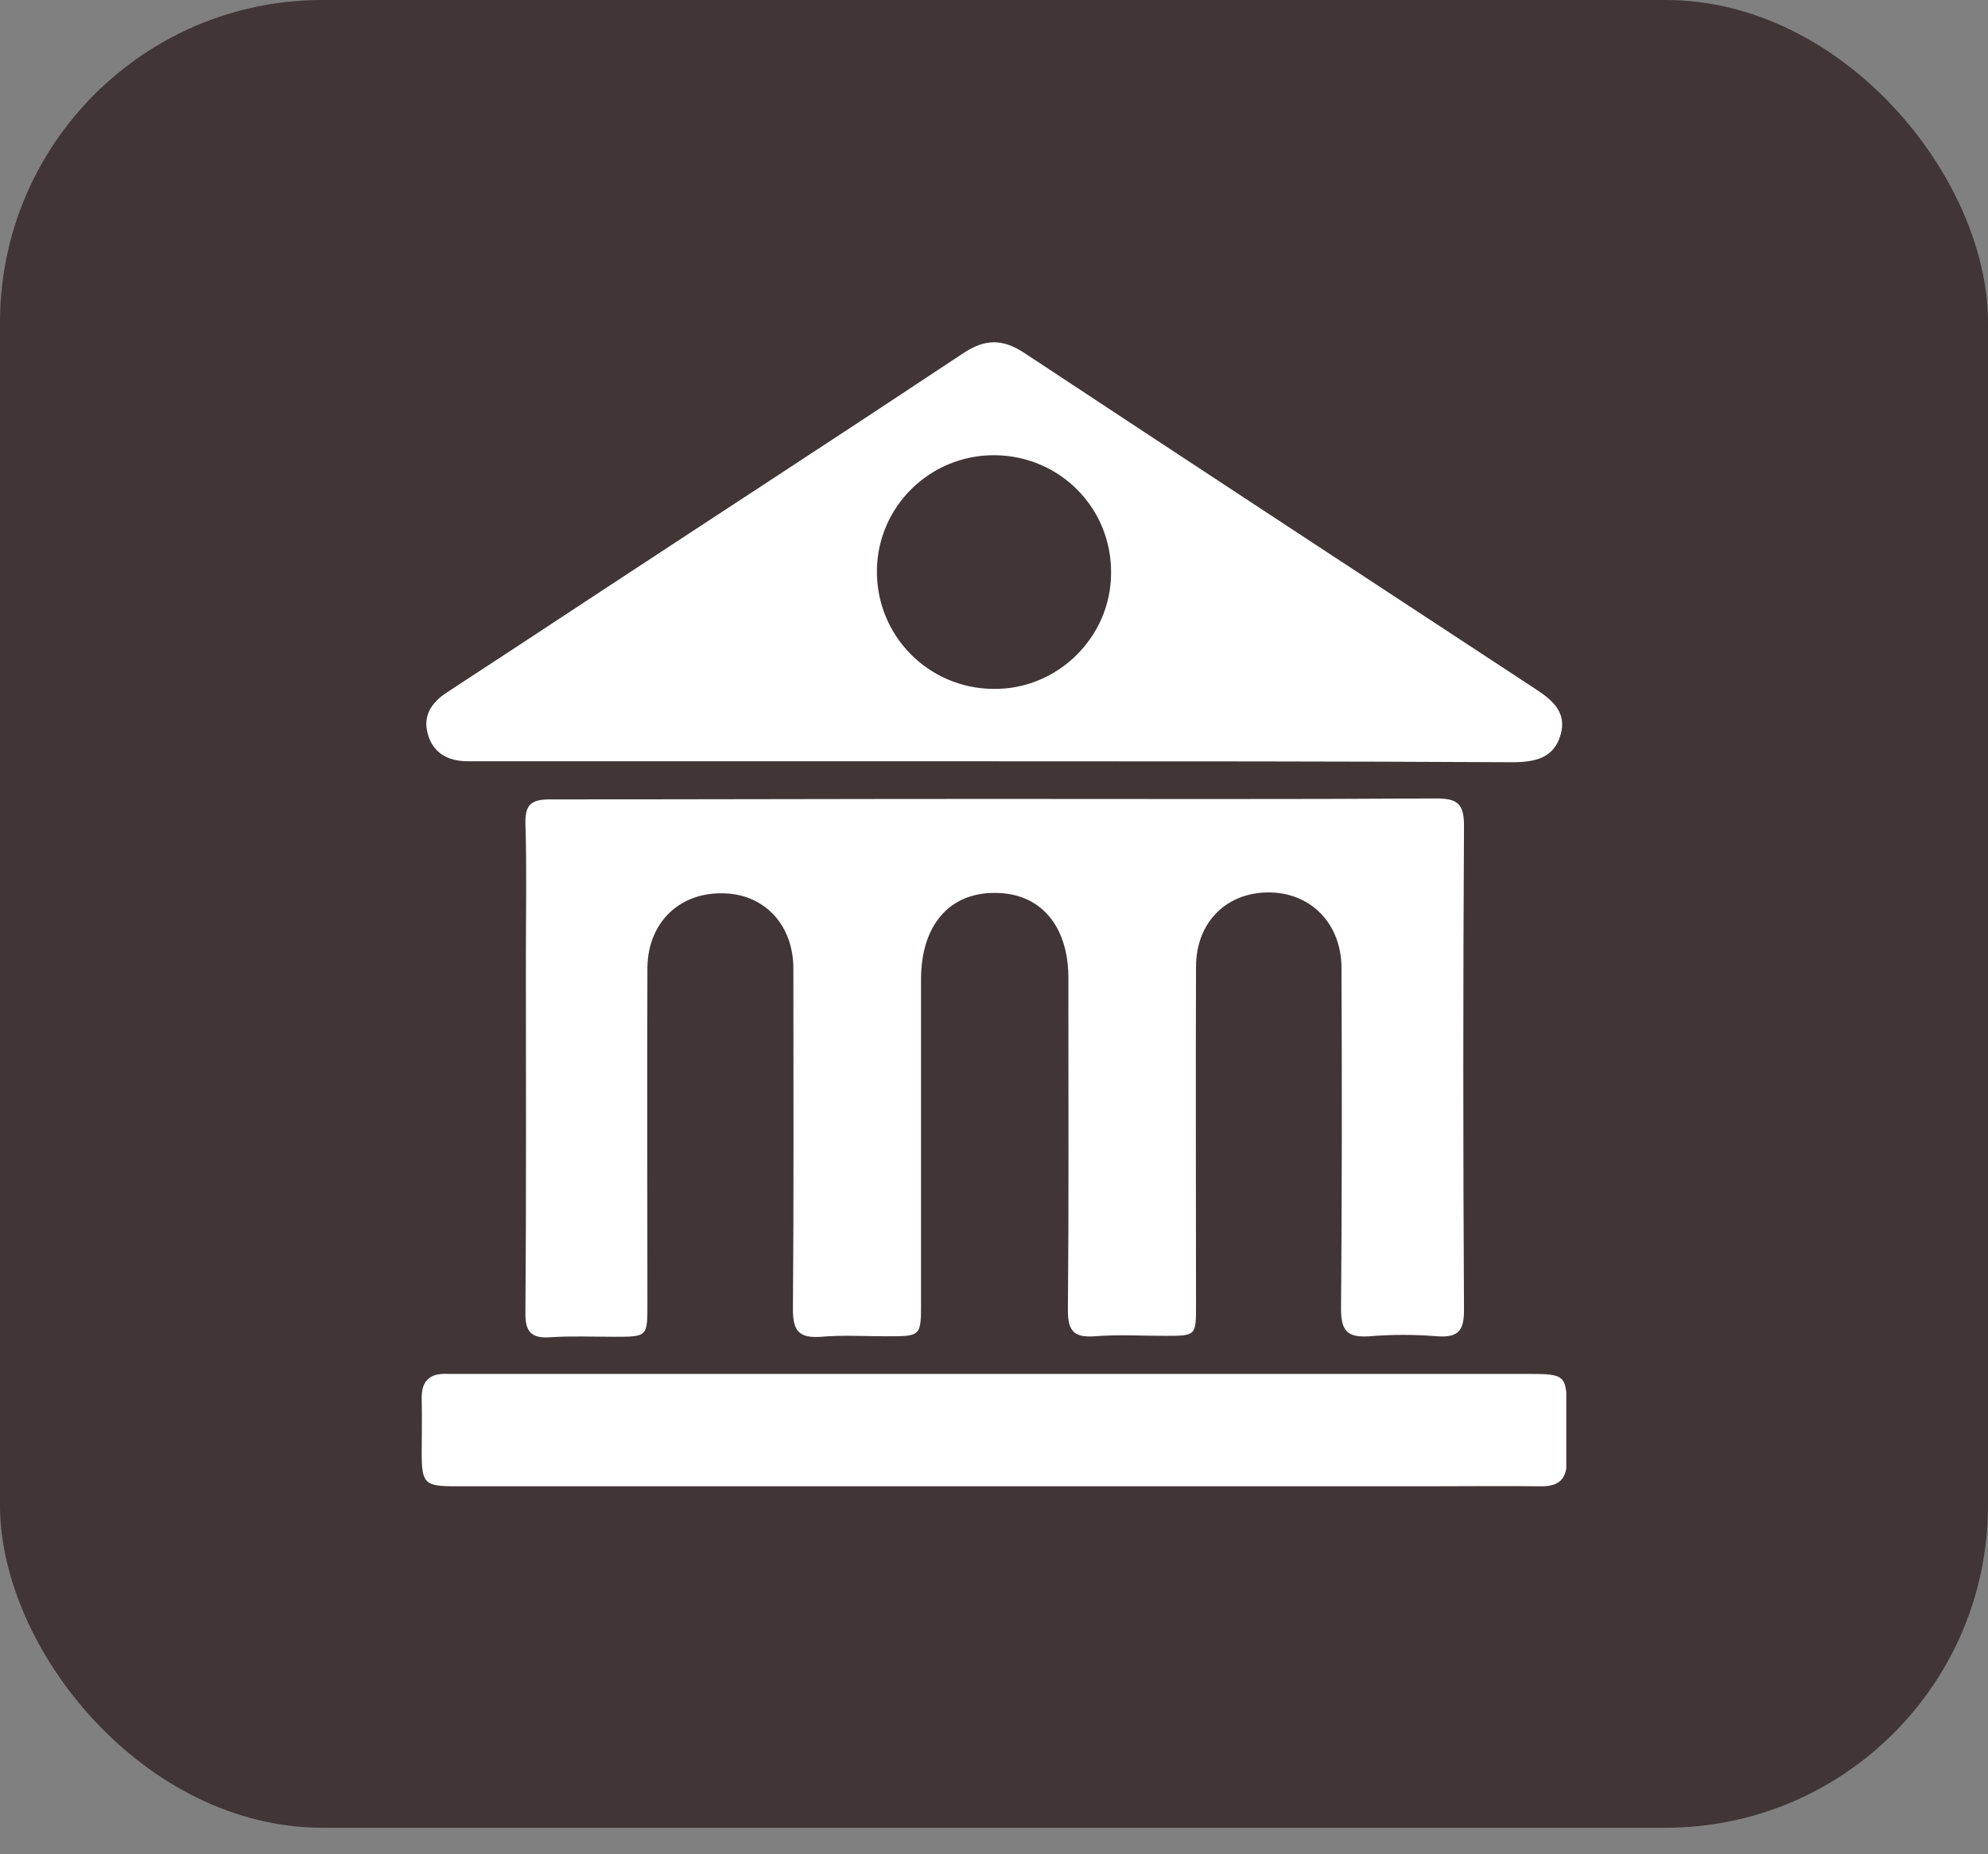
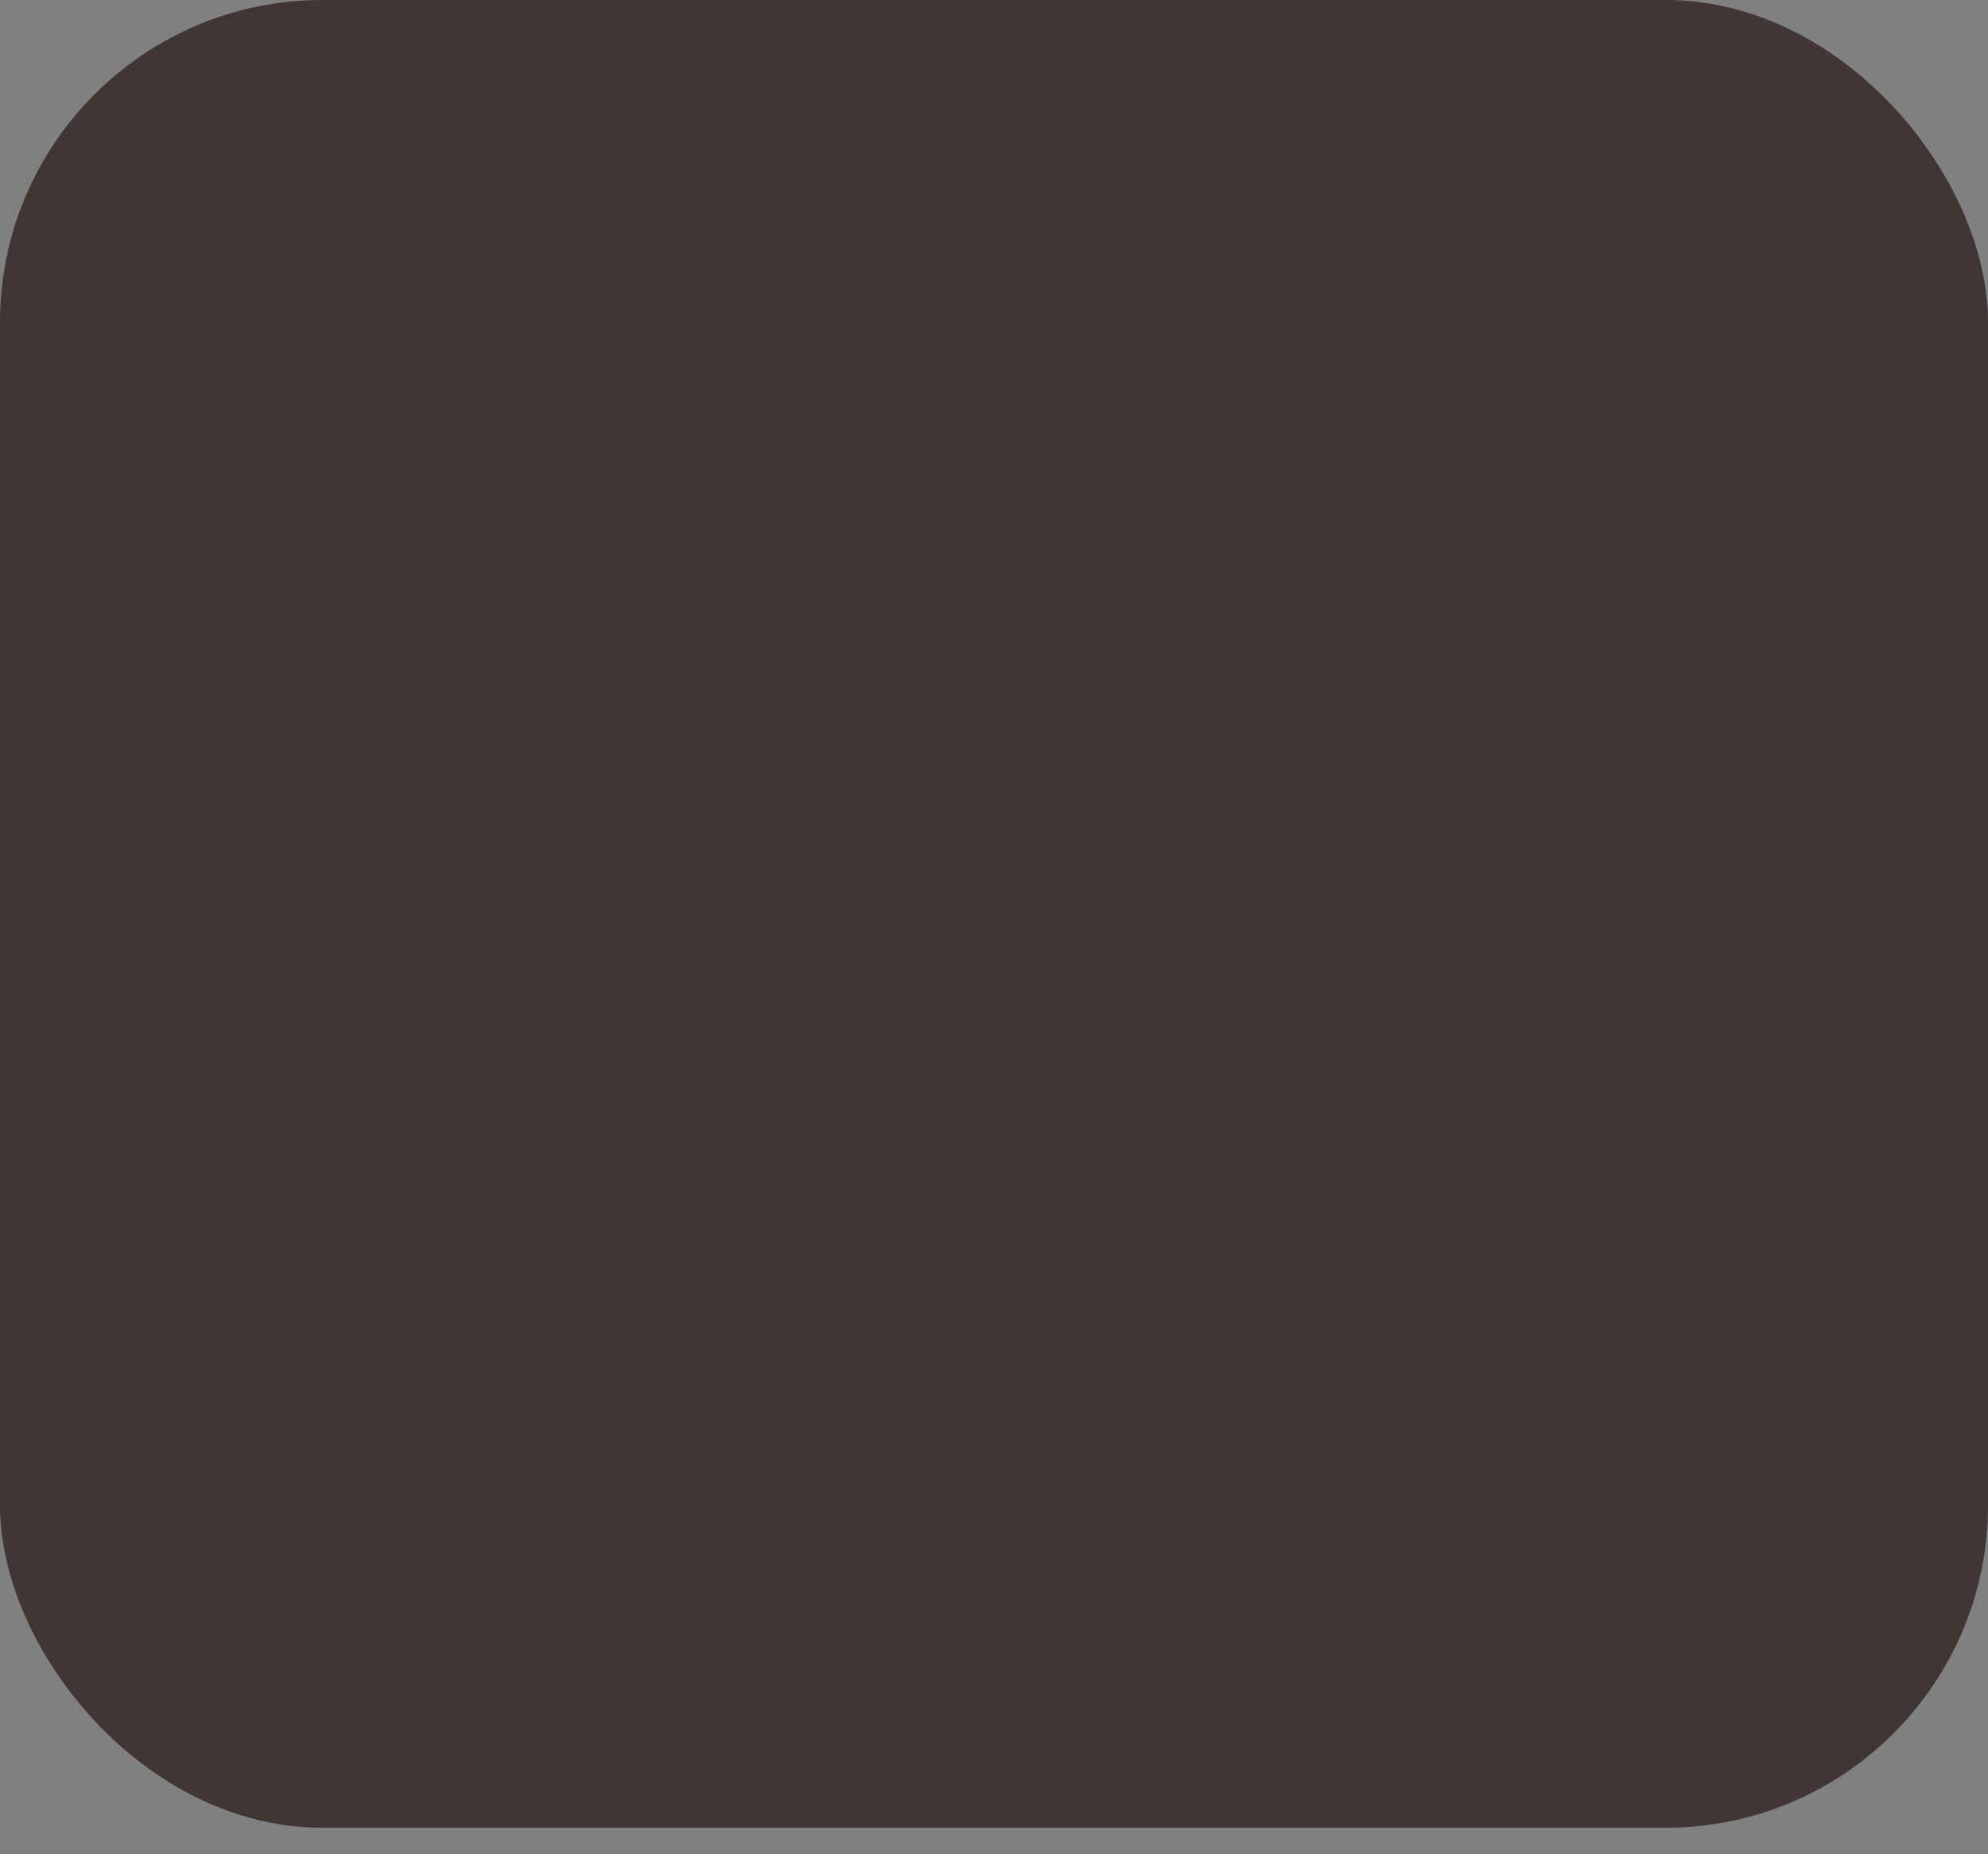
<svg xmlns="http://www.w3.org/2000/svg" width="74" height="69" viewBox="0 0 74 69" fill="none">
  <rect x="0" y="0" width="74" height="69" fill="#808080" stroke="none" />
  <rect width="74" height="68.02" rx="12" fill="#413535" />
  <g clip-path="url(#clip0_176_162)">
-     <path d="M37.026 29.732C42.494 29.732 47.962 29.75 53.447 29.715C54.233 29.715 54.495 29.89 54.495 30.729C54.46 36.731 54.46 42.733 54.495 48.752C54.495 49.522 54.285 49.784 53.499 49.731C52.661 49.661 51.805 49.661 50.966 49.731C50.163 49.784 49.918 49.539 49.918 48.717C49.953 44.482 49.953 40.265 49.935 36.031C49.935 34.404 48.835 33.266 47.333 33.214C45.691 33.161 44.52 34.299 44.52 35.978C44.503 40.178 44.52 44.377 44.52 48.577C44.52 49.714 44.52 49.714 43.367 49.714C42.494 49.714 41.62 49.661 40.747 49.731C39.978 49.784 39.751 49.539 39.751 48.769C39.786 44.92 39.769 41.07 39.769 37.221C39.769 36.923 39.769 36.643 39.769 36.346C39.751 34.421 38.703 33.214 37.009 33.231C35.332 33.231 34.301 34.439 34.284 36.398C34.284 40.423 34.284 44.447 34.284 48.472C34.284 49.731 34.284 49.731 33.008 49.731C32.187 49.731 31.366 49.679 30.563 49.749C29.777 49.801 29.515 49.574 29.515 48.734C29.55 44.5 29.532 40.283 29.532 36.048C29.532 34.456 28.502 33.319 27.017 33.249C25.34 33.161 24.117 34.299 24.099 36.014C24.082 40.178 24.099 44.342 24.099 48.524C24.099 49.749 24.099 49.749 22.859 49.749C22.073 49.749 21.287 49.714 20.501 49.766C19.785 49.819 19.54 49.574 19.558 48.839C19.593 44.43 19.575 40.038 19.575 35.629C19.575 33.966 19.61 32.304 19.558 30.642C19.54 29.942 19.785 29.75 20.466 29.75C25.968 29.75 31.489 29.732 37.026 29.732Z" fill="white" />
-     <path d="M37.009 28.332C30.703 28.332 24.379 28.332 18.073 28.332C17.846 28.332 17.601 28.332 17.374 28.332C16.658 28.315 16.116 28.017 15.924 27.317C15.732 26.635 16.064 26.145 16.623 25.778C18.527 24.535 20.413 23.293 22.3 22.051C26.825 19.076 31.349 16.137 35.856 13.145C36.677 12.602 37.323 12.602 38.144 13.145C44.45 17.309 50.774 21.456 57.098 25.603C57.744 26.023 58.338 26.477 58.093 27.335C57.849 28.227 57.115 28.367 56.294 28.367C49.866 28.332 43.437 28.332 37.009 28.332ZM37.026 16.941C34.633 16.924 32.676 18.831 32.642 21.211C32.607 23.643 34.546 25.62 36.974 25.638C39.349 25.673 41.341 23.73 41.358 21.351C41.393 18.919 39.454 16.959 37.026 16.941Z" fill="white" />
-     <path d="M36.956 55.313C30.283 55.313 23.628 55.313 16.955 55.313C15.802 55.313 15.697 55.208 15.697 54.071C15.697 53.406 15.714 52.724 15.697 52.059C15.68 51.394 15.994 51.096 16.658 51.131C16.797 51.131 16.955 51.131 17.095 51.131C30.371 51.131 43.647 51.131 56.923 51.131C58.268 51.131 58.321 51.184 58.321 52.496C58.321 53.108 58.303 53.721 58.321 54.333C58.338 55.051 58.023 55.331 57.325 55.313C55.927 55.296 54.53 55.313 53.132 55.313C47.734 55.313 42.337 55.313 36.956 55.313Z" fill="white" />
-   </g>
+     </g>
  <defs>
    <clipPath id="clip0_176_162">
-       <rect width="42.606" height="42.606" fill="white" transform="translate(15.697 12.707)" />
-     </clipPath>
+       </clipPath>
  </defs>
</svg>